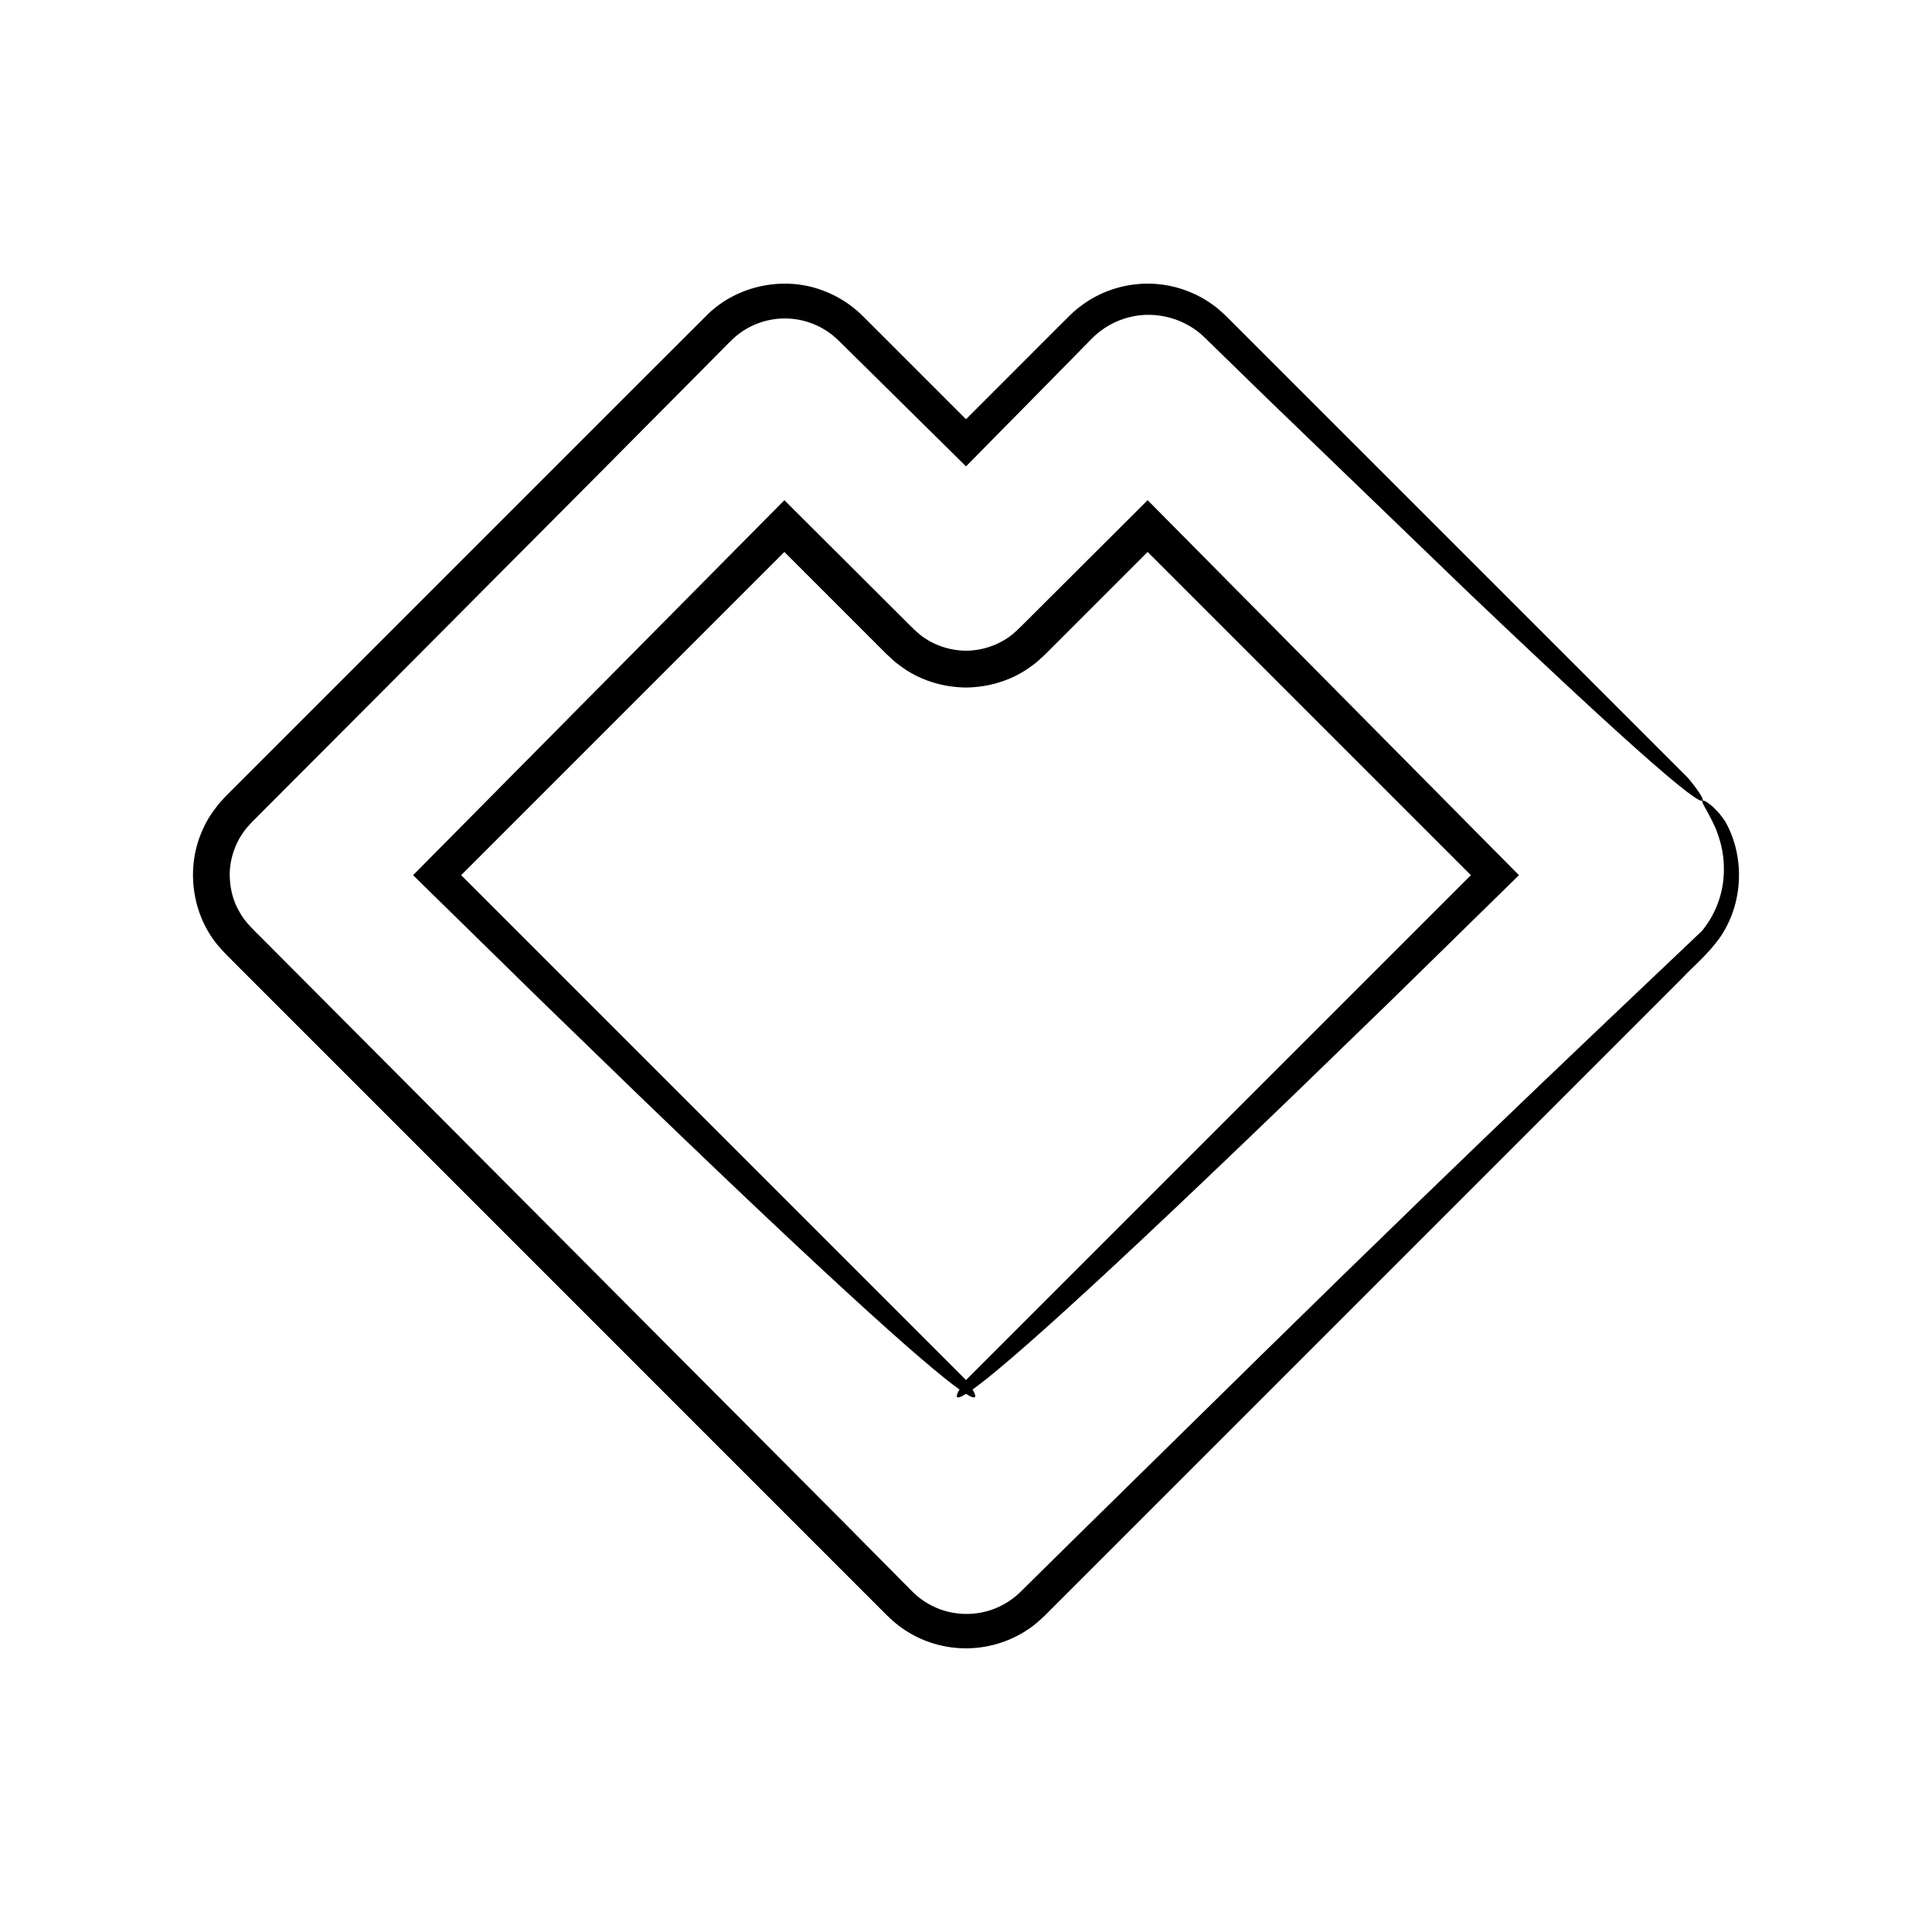
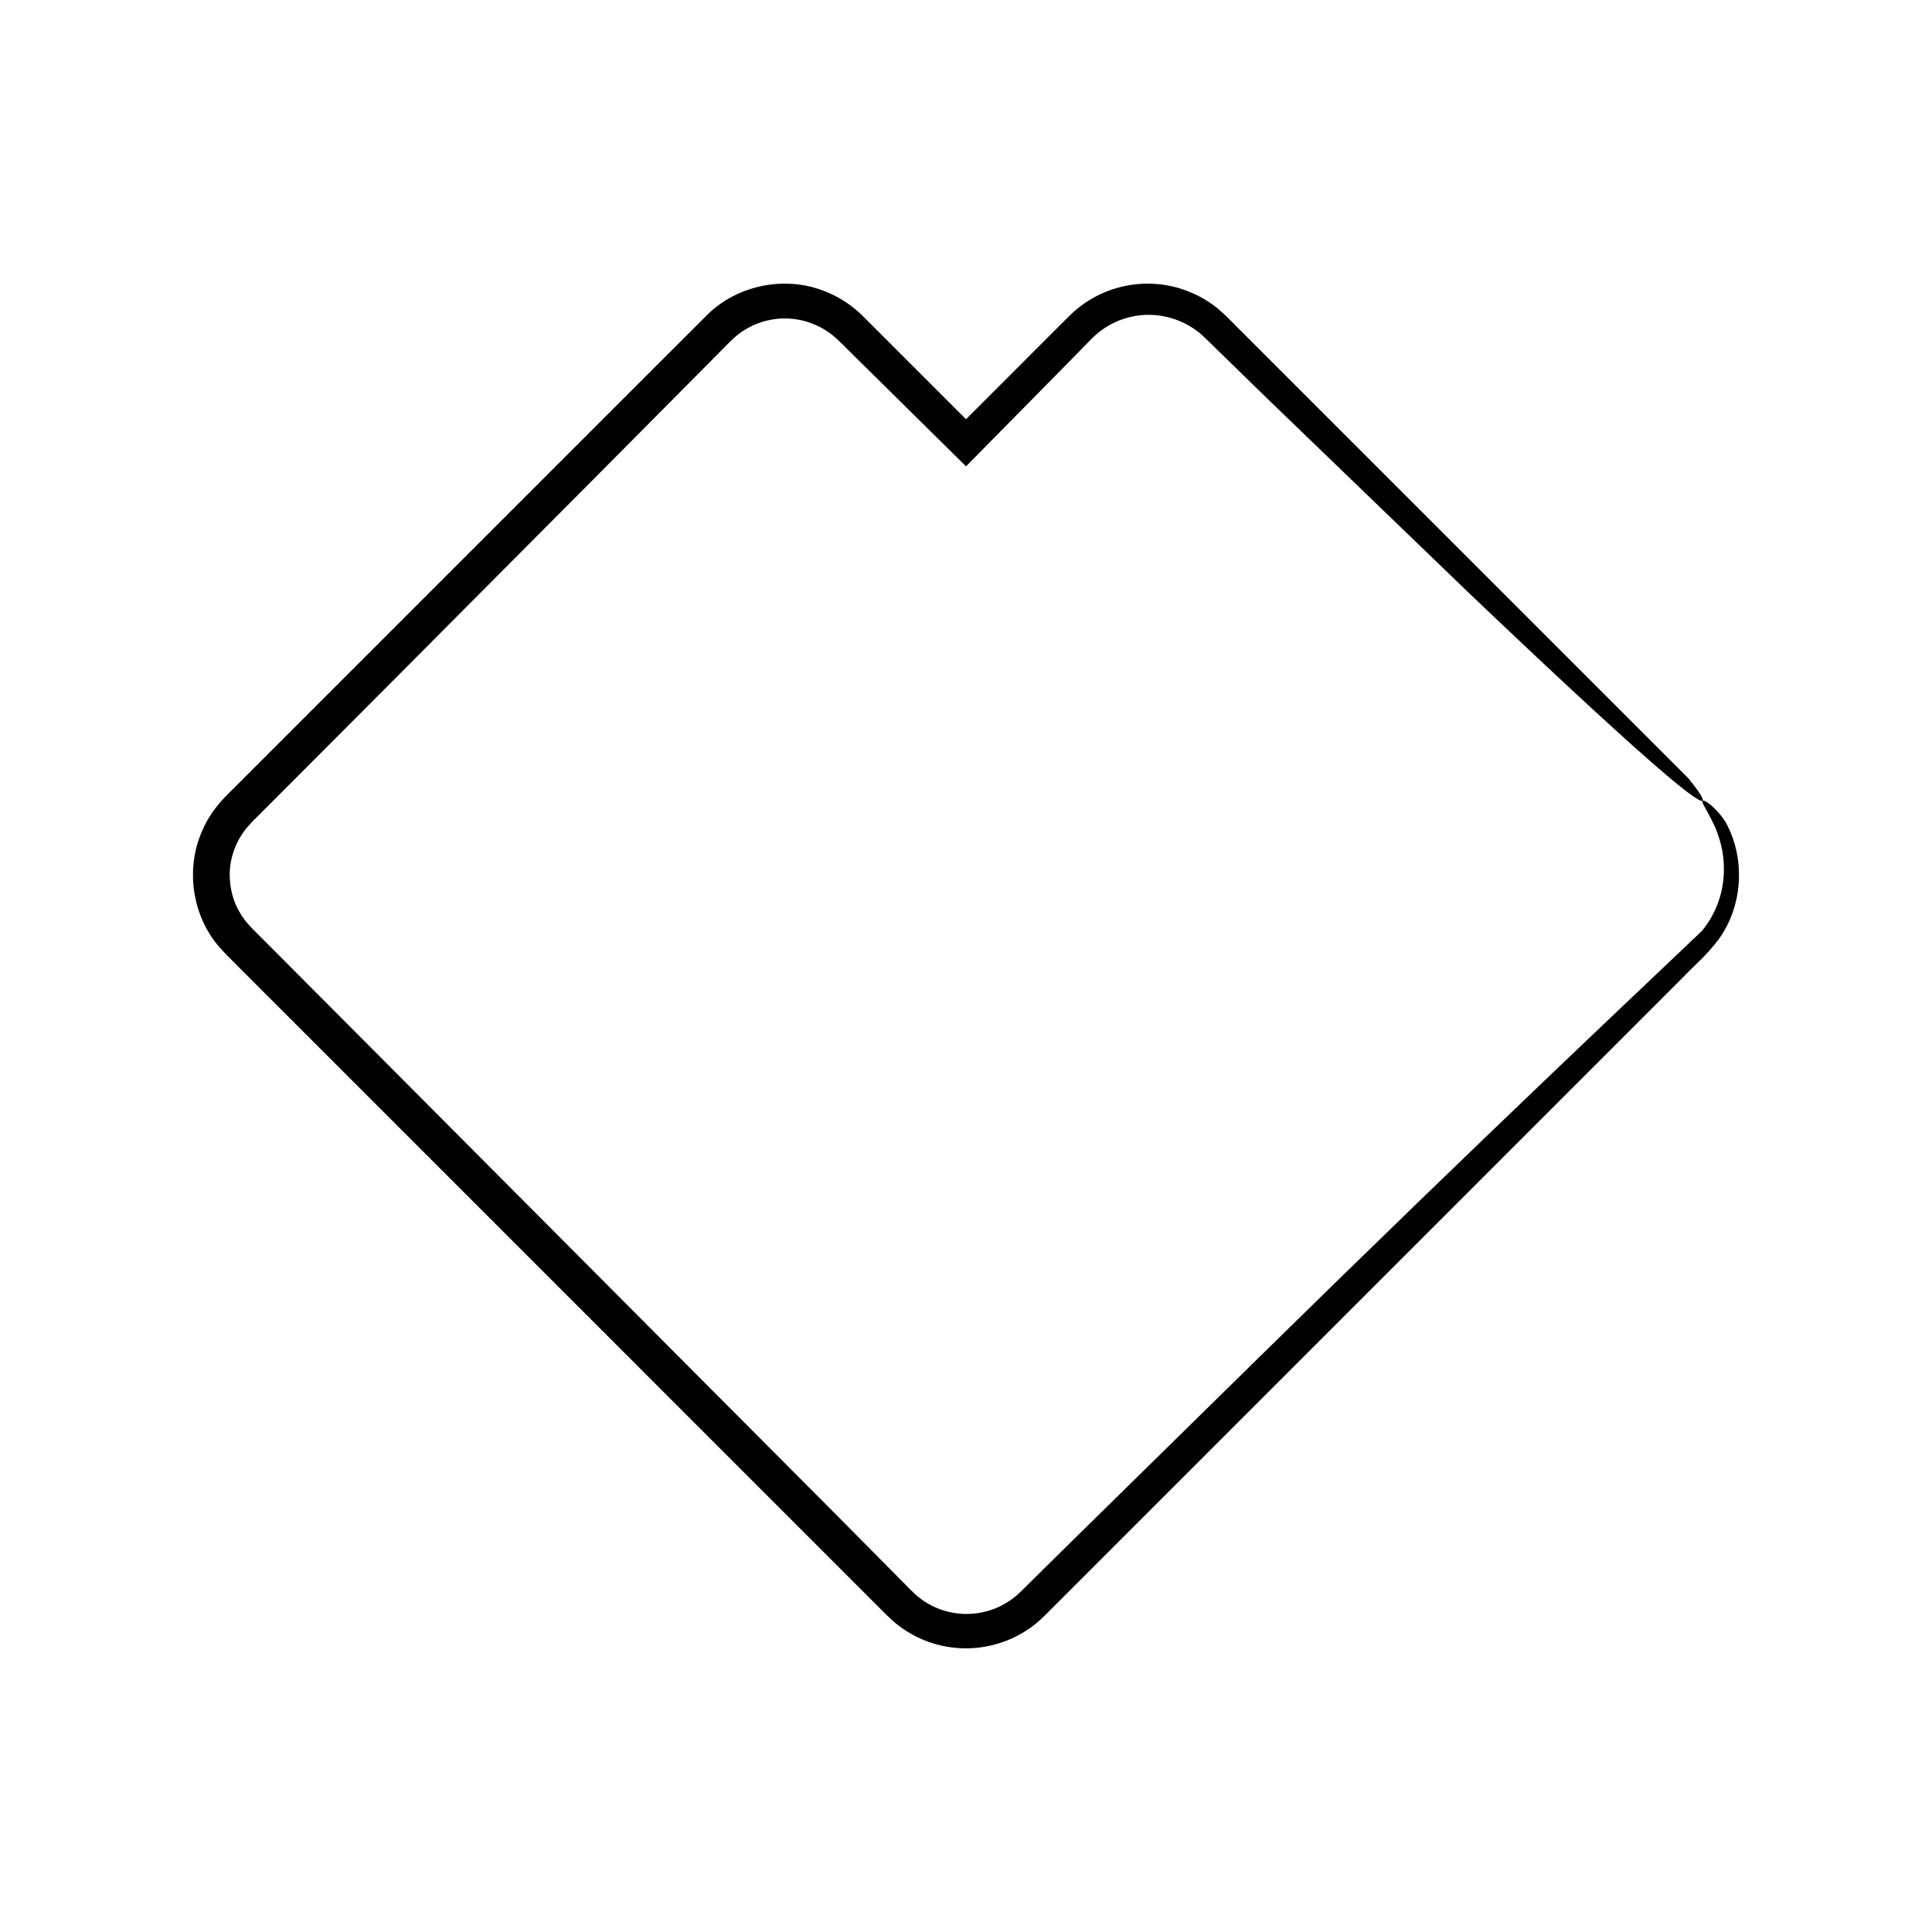
<svg xmlns="http://www.w3.org/2000/svg" fill="#000000" width="800px" height="800px" version="1.1" viewBox="144 144 512 512">
  <g>
    <path d="m206.64 399.67 91.016 91.016 76.641 76.645 4.789 4.789c1.883 1.867 4.055 3.582 6.414 4.894 4.715 2.684 10.18 4 15.582 3.789 5.402-0.191 10.758-1.914 15.262-4.93 2.199-1.418 4.422-3.566 5.84-5.039l4.789-4.789 38.324-38.32 124.55-124.55c3.16-3.363 6.379-5.856 9.828-10.539 6.266-8.922 6.898-21.297 1.602-30.816 0 0-1.109-1.812-2.621-3.273-1.43-1.531-3.188-2.66-3.469-2.359-0.445 0.395 0.996 1.957 3.383 7.117 1.047 2.613 2.312 6.231 2.277 11.039 0.035 4.723-1.305 10.805-5.754 16.297-20.289 19.348-56.168 52.934-116.24 111.89-15.012 14.746-31.59 31.027-49.883 49-4.566 4.504-9.238 9.109-14.02 13.828-4.047 4.207-9.582 6.535-15.469 6.344-2.91-0.086-5.828-0.809-8.469-2.144-1.32-0.664-2.578-1.477-3.738-2.422-0.586-0.484-1.113-0.973-1.68-1.539l-1.934-1.953c-5.172-5.219-10.453-10.551-15.852-16.004-43.312-43.48-94.055-94.418-153.45-154.05-1.363-1.387-2.965-2.914-4.121-4.172-1.105-1.164-2.062-2.449-2.828-3.836-1.605-2.738-2.394-5.891-2.516-9.02-0.145-3.141 0.566-6.262 1.875-9.047 0.625-1.414 1.504-2.684 2.422-3.91l1.566-1.742 2.016-2.019c10.734-10.758 21.16-21.207 31.285-31.355 20.227-20.32 39.258-39.438 57.16-57.422 8.938-9.004 17.594-17.723 25.977-26.164 2.094-2.113 4.172-4.207 6.231-6.285 2.031-1.992 4.219-4.398 5.867-5.738 3.672-2.977 8.34-4.551 12.922-4.477 4.59 0.031 9.051 1.707 12.512 4.496 1.555 1.277 3.621 3.481 5.461 5.25 1.883 1.859 3.746 3.699 5.594 5.523 8.367 8.258 16.434 16.227 24.219 23.918 8.168-8.285 16.027-16.254 23.582-23.922 3.324-3.383 6.582-6.703 9.773-9.953 2.734-2.781 6.207-4.711 9.852-5.637 7.344-1.898 15.168 0.492 20.141 5.473 5.762 5.613 11.27 10.984 16.543 16.121 21.191 20.438 38.531 37.156 52.688 50.809 28.469 27.137 44.484 41.699 53.188 49.059 17.402 14.715 5.551 0.602 5.551 0.602l-90.207-90.199-28.188-28.188c-1.988-1.922-3.465-3.629-6.066-5.871-4.918-4.055-11.176-6.457-17.547-6.691-6.367-0.262-12.809 1.605-18.023 5.273-1.309 0.91-2.543 1.918-3.68 3.039l-2.875 2.859-5.637 5.637-19.094 19.102-25.289-25.289-2.481-2.461c-0.969-0.945-2.023-1.801-3.113-2.598-2.191-1.59-4.606-2.867-7.148-3.797-10.184-3.84-22.371-1.363-30.234 6.168l-19.289 19.258-95.805 95.805-9.578 9.582c-1.637 1.676-3.078 2.965-4.988 5.16-1.715 2.082-3.25 4.356-4.32 6.848-4.578 9.867-3.059 22.18 3.863 30.613 1.863 2.199 3.449 3.691 5.027 5.277z" />
-     <path d="m446.67 472.44c10.871-10.199 24.07-22.762 40.074-38.191 7.981-7.734 16.68-16.168 26.16-25.359 10.336-10.129 21.527-21.09 33.633-32.957-27.473-27.746-60.016-60.613-98.398-99.379-7.992 7.969-16.305 16.258-24.902 24.832-1.855 1.852-3.723 3.715-5.609 5.598-1.867 1.844-3.891 3.969-5.402 5.191-3.391 2.703-7.746 4.234-12.223 4.269-4.449-0.039-8.781-1.539-12.164-4.223-1.516-1.211-3.5-3.293-5.371-5.148-1.879-1.875-3.742-3.738-5.594-5.582-8.578-8.555-16.914-16.867-25.004-24.938-38.434 38.816-70.973 71.676-98.402 99.379 12.109 11.863 23.297 22.828 33.637 32.957 9.48 9.191 18.18 17.625 26.16 25.359 16 15.43 29.199 27.992 40.074 38.191 21.746 20.398 34.184 31.344 41.098 36.871 1.559 1.246 2.801 2.18 3.844 2.922-0.969 1.633-1.438 3.125 1.727 1.168 3.168 1.961 2.699 0.465 1.727-1.168 1.043-0.742 2.285-1.68 3.844-2.926 6.914-5.523 19.348-16.469 41.094-36.867zm-46.668 37.289-133.8-133.8 85.664-85.66 24.301 24.301 2.777 2.773c1.059 0.965 2.227 2.156 3.504 3.023 4.996 3.824 11.305 5.777 17.555 5.836 6.25-0.059 12.555-2.012 17.555-5.836 1.277-0.867 2.449-2.055 3.504-3.023l27.074-27.074 85.664 85.664z" />
  </g>
</svg>